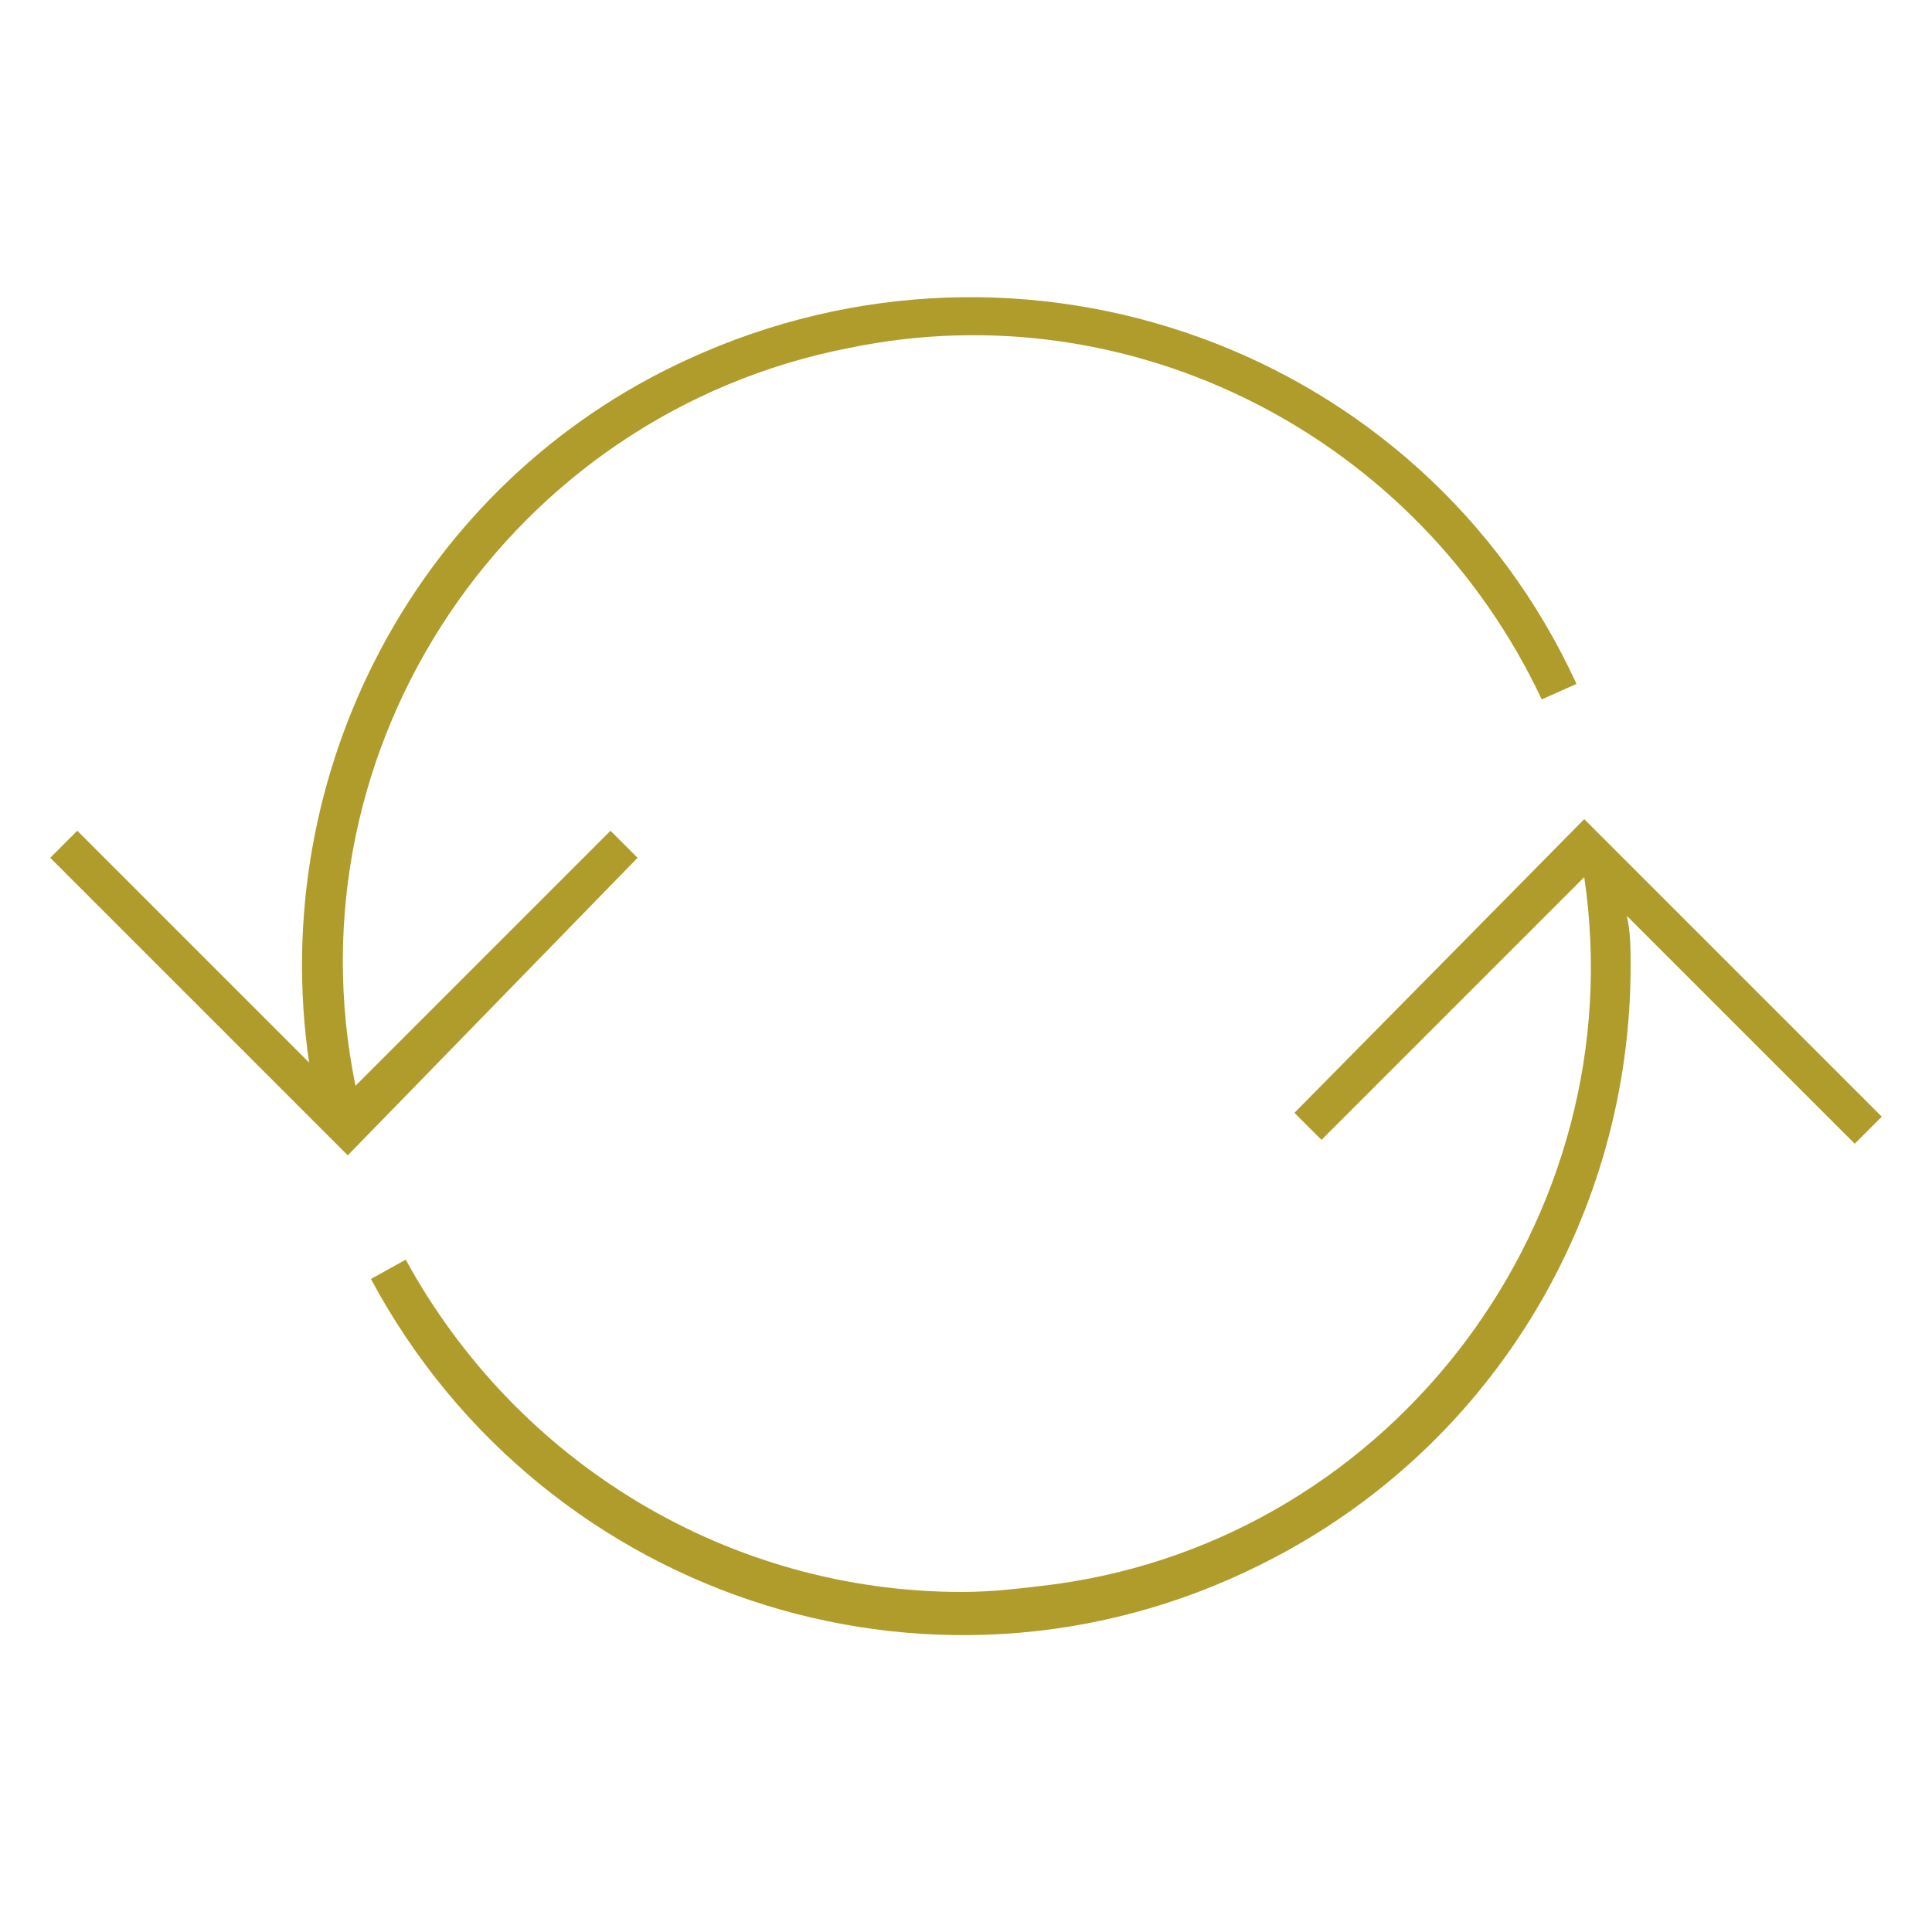
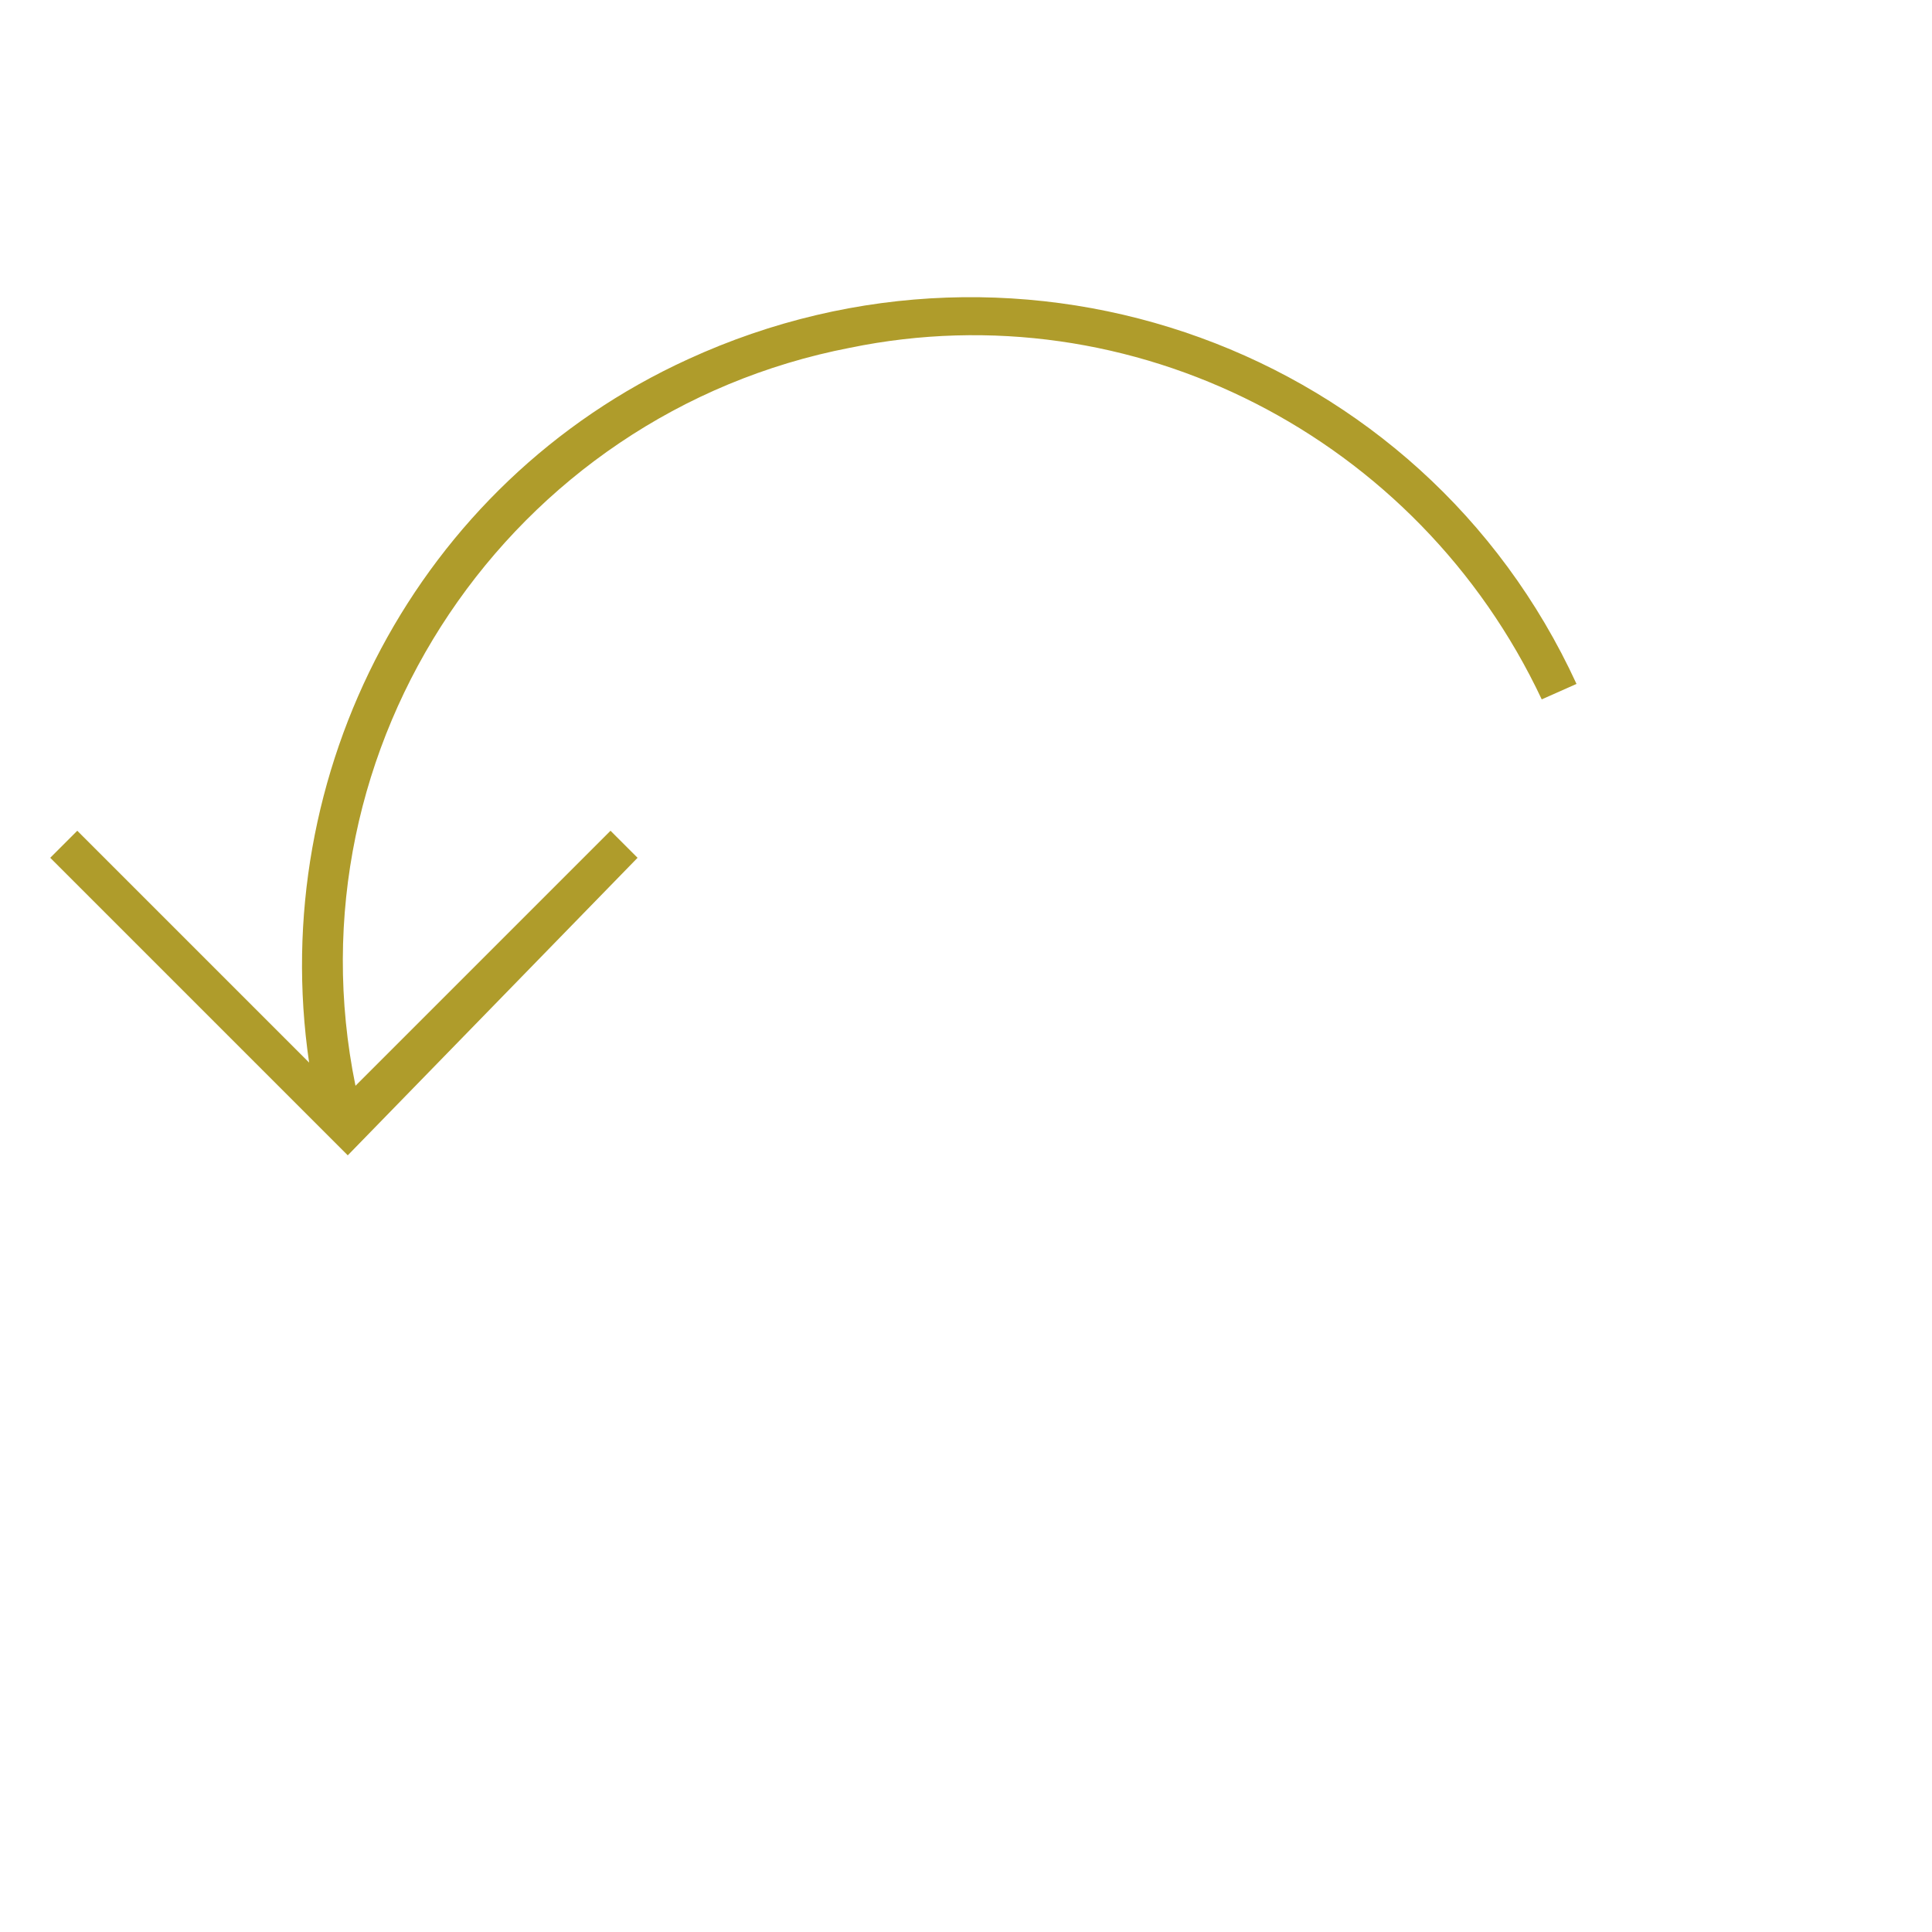
<svg xmlns="http://www.w3.org/2000/svg" version="1.1" id="Layer_1" x="0px" y="0px" width="50px" height="50px" viewBox="0 0 50 50" enable-background="new 0 0 50 50" xml:space="preserve">
  <g transform="translate(-399 -301)">
    <path fill="#AF9C2B" d="M415.5,323.2l-0.7-0.7l-6.6,6.6c0,0,0,0,0,0c0,0,0,0,0,0c-1.8-8.8,4-17.4,12.8-19.1   c7.3-1.5,14.7,2.3,17.9,9.1l0.9-0.4c-4-8.7-14.3-12.4-23-8.4c-7,3.2-10.9,10.7-9.8,18.2c0,0,0,0,0,0c0,0,0,0,0,0l-6-6l-0.7,0.7   l7.7,7.7L415.5,323.2z" />
-     <path fill="#AF9C2B" d="M432.5,329.8l0.7,0.7l6.8-6.8c0,0,0,0,0,0c0,0,0,0,0,0c1.3,8.8-4.9,17.1-13.7,18.3   c-0.8,0.1-1.6,0.2-2.4,0.2c-6,0-11.5-3.3-14.4-8.6l-0.9,0.5c4.5,8.4,14.9,11.7,23.4,7.2c5.7-3,9.2-8.9,9.2-15.3   c0-0.4,0-0.9-0.1-1.3c0,0,0,0,0,0c0,0,0,0,0,0l5.9,5.9l0.7-0.7l-7.7-7.7L432.5,329.8z" />
  </g>
</svg>